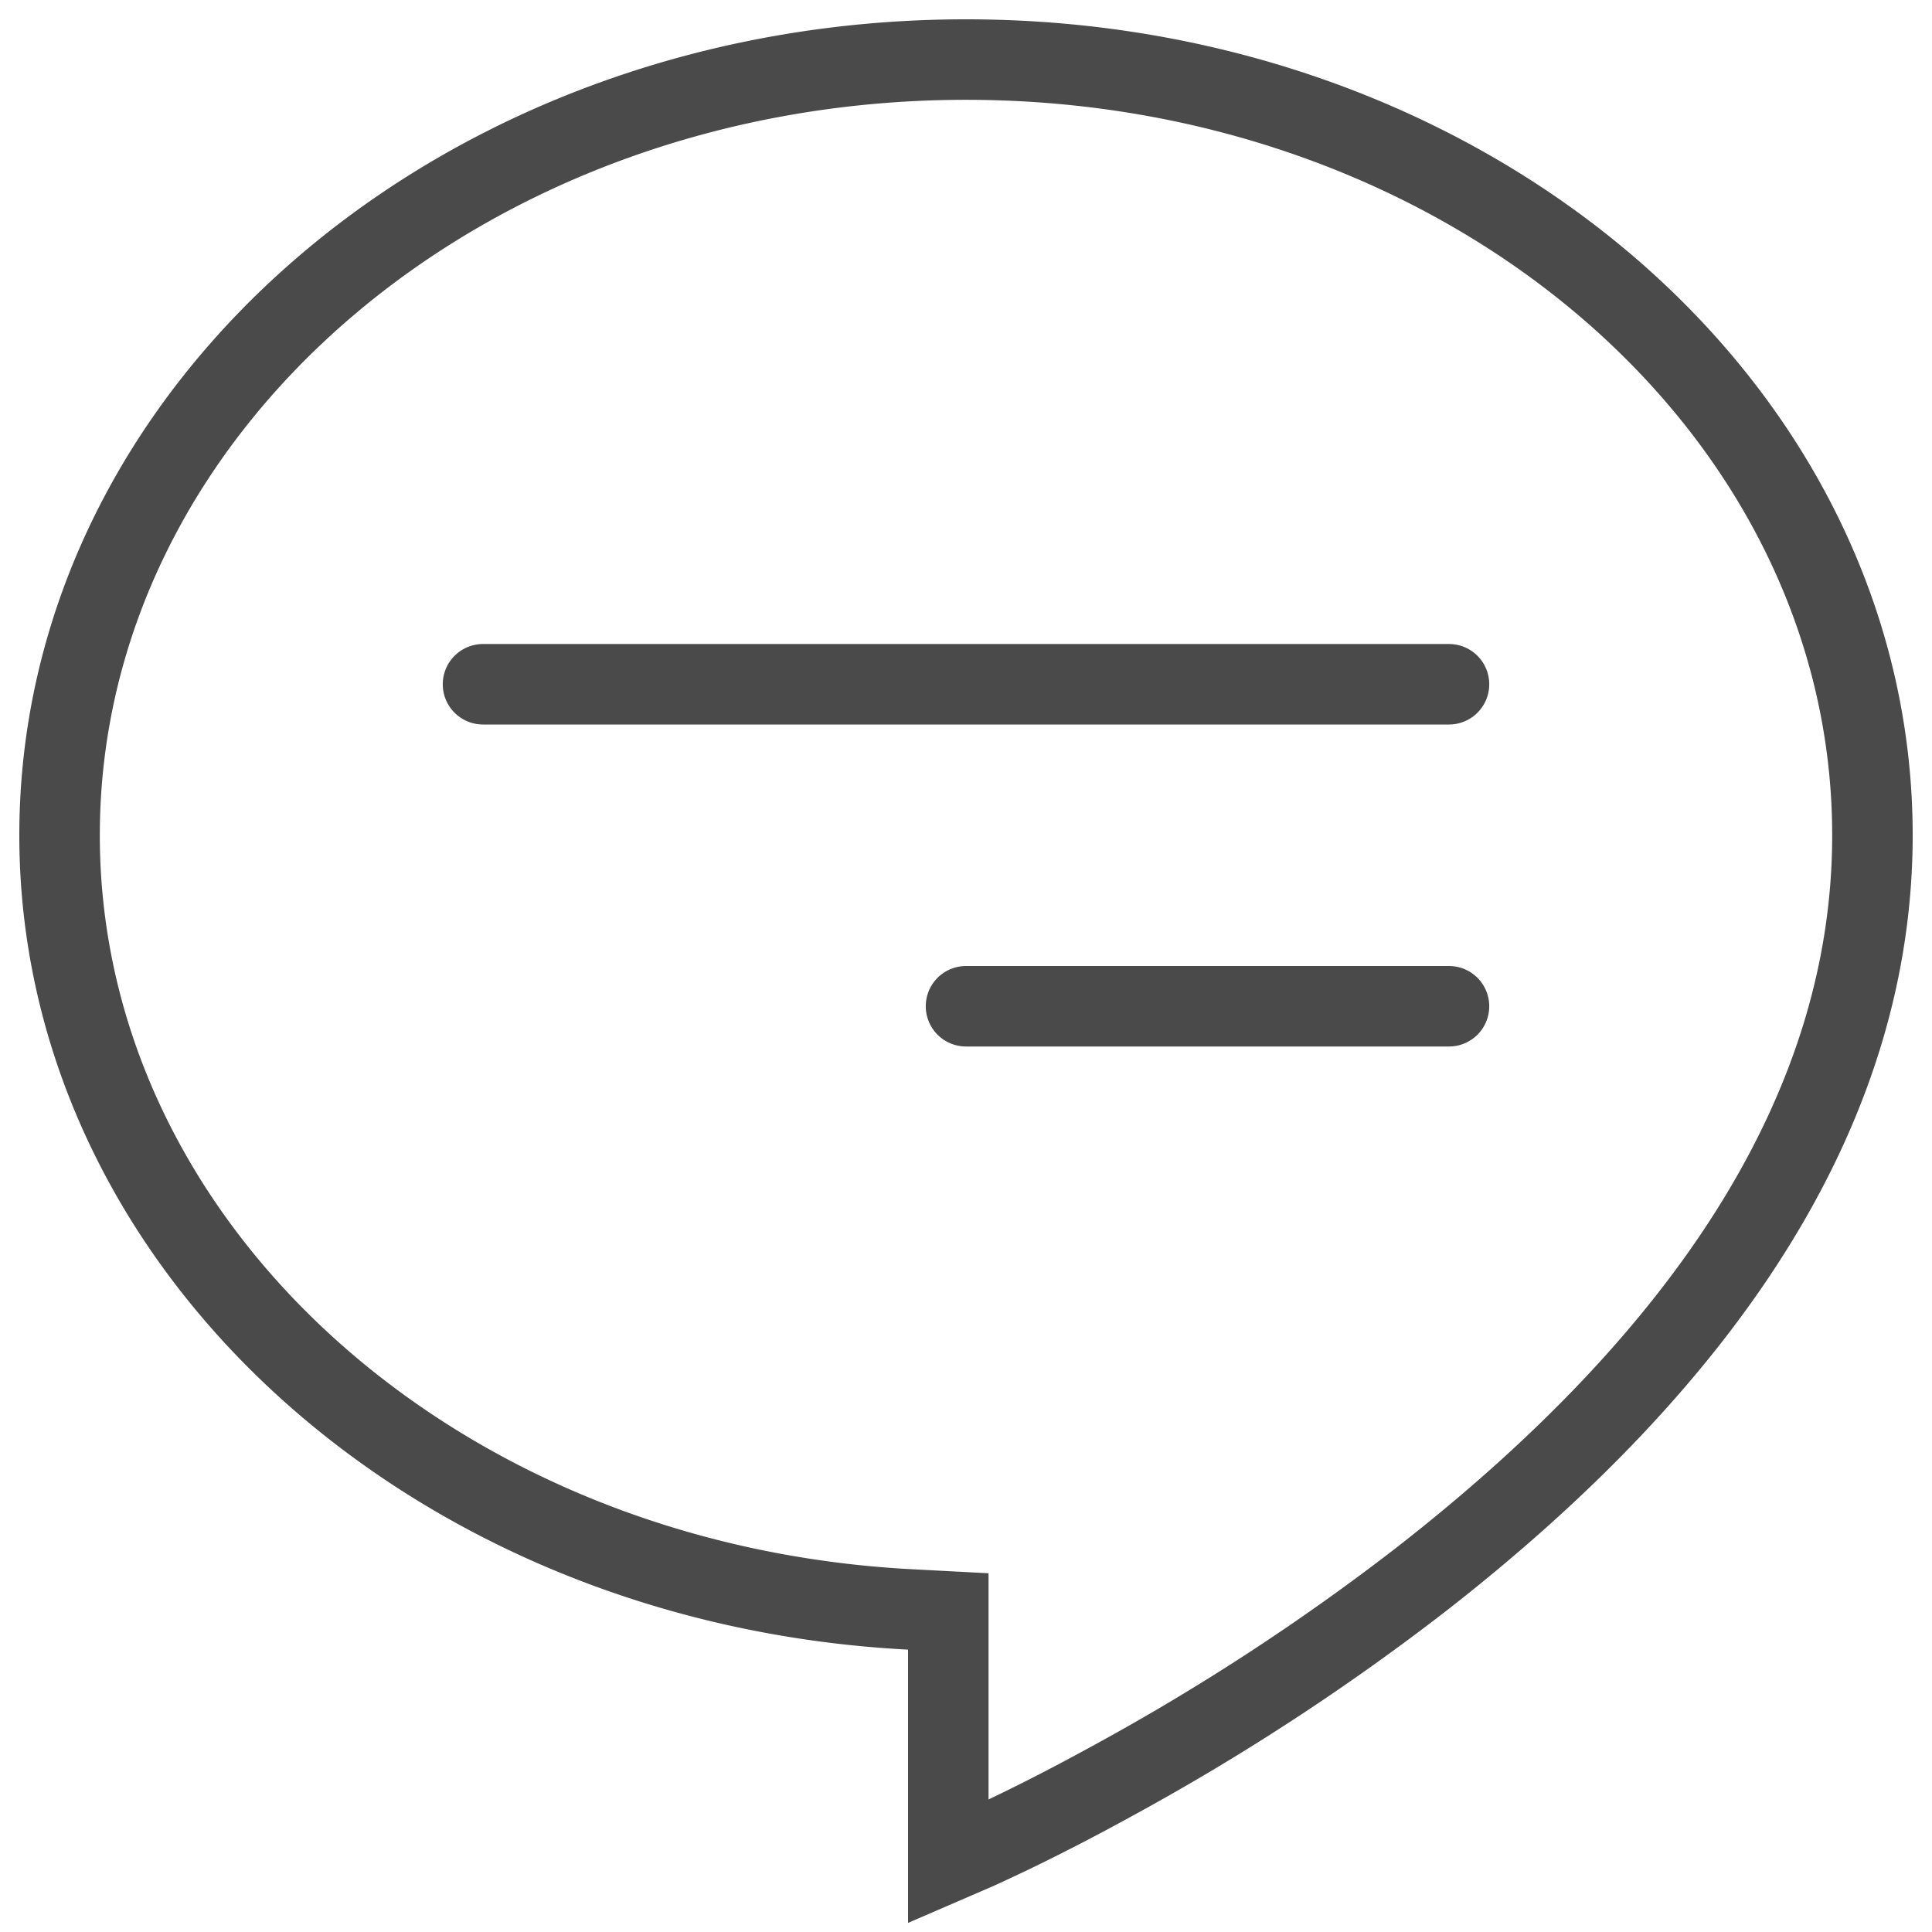
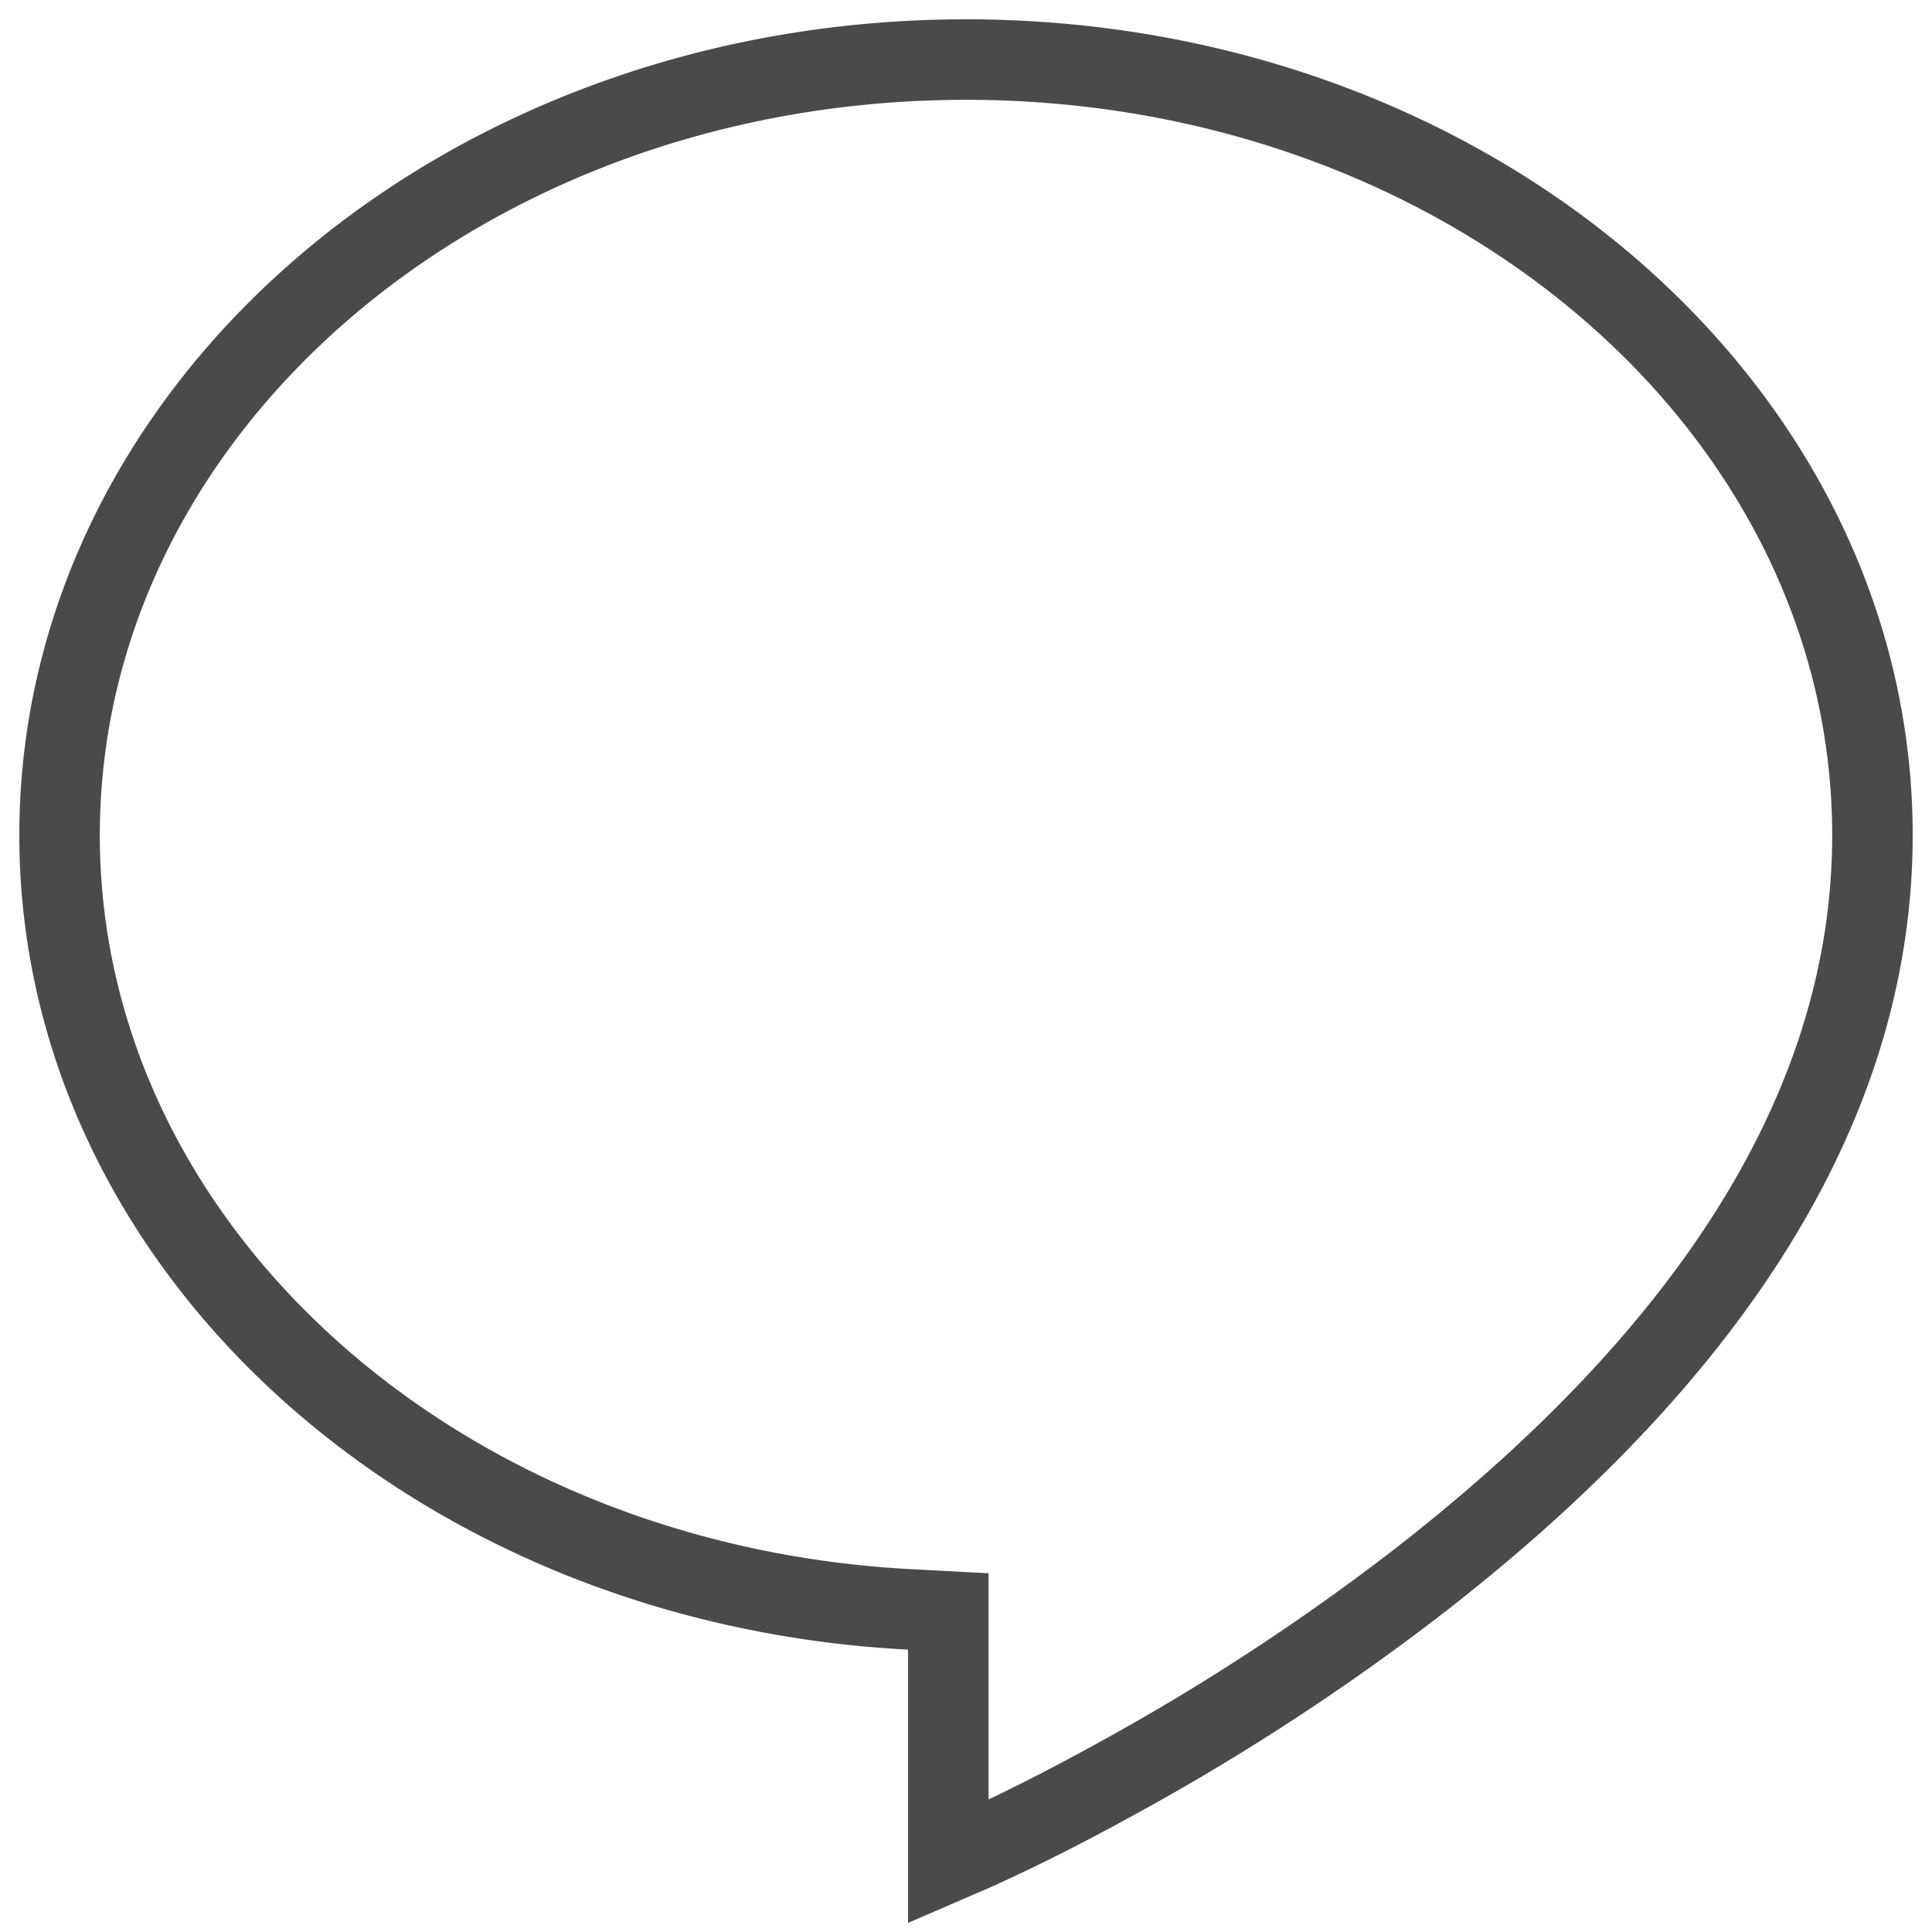
<svg xmlns="http://www.w3.org/2000/svg" width="24" height="24">
  <g fill="none" stroke="#4A4A4A">
    <path d="M11.78 23.126l.31-.134.006-.003.009-.004.015-.006c.02-.01.02-.01.034-.015l.061-.028c.107-.05.226-.105.355-.167.398-.192.822-.411 1.26-.652a28.698 28.698 0 0 0 3.825-2.498c3.68-2.867 5.605-5.965 5.605-9.243C23.26 5.06 18.23.74 12 .74 5.77.74.74 5.061.74 10.376c0 5.094 4.634 9.308 10.566 9.617l.474.025v3.108z" />
-     <path stroke-linecap="round" d="M6 8.5h12m-6 4h6" />
  </g>
</svg>